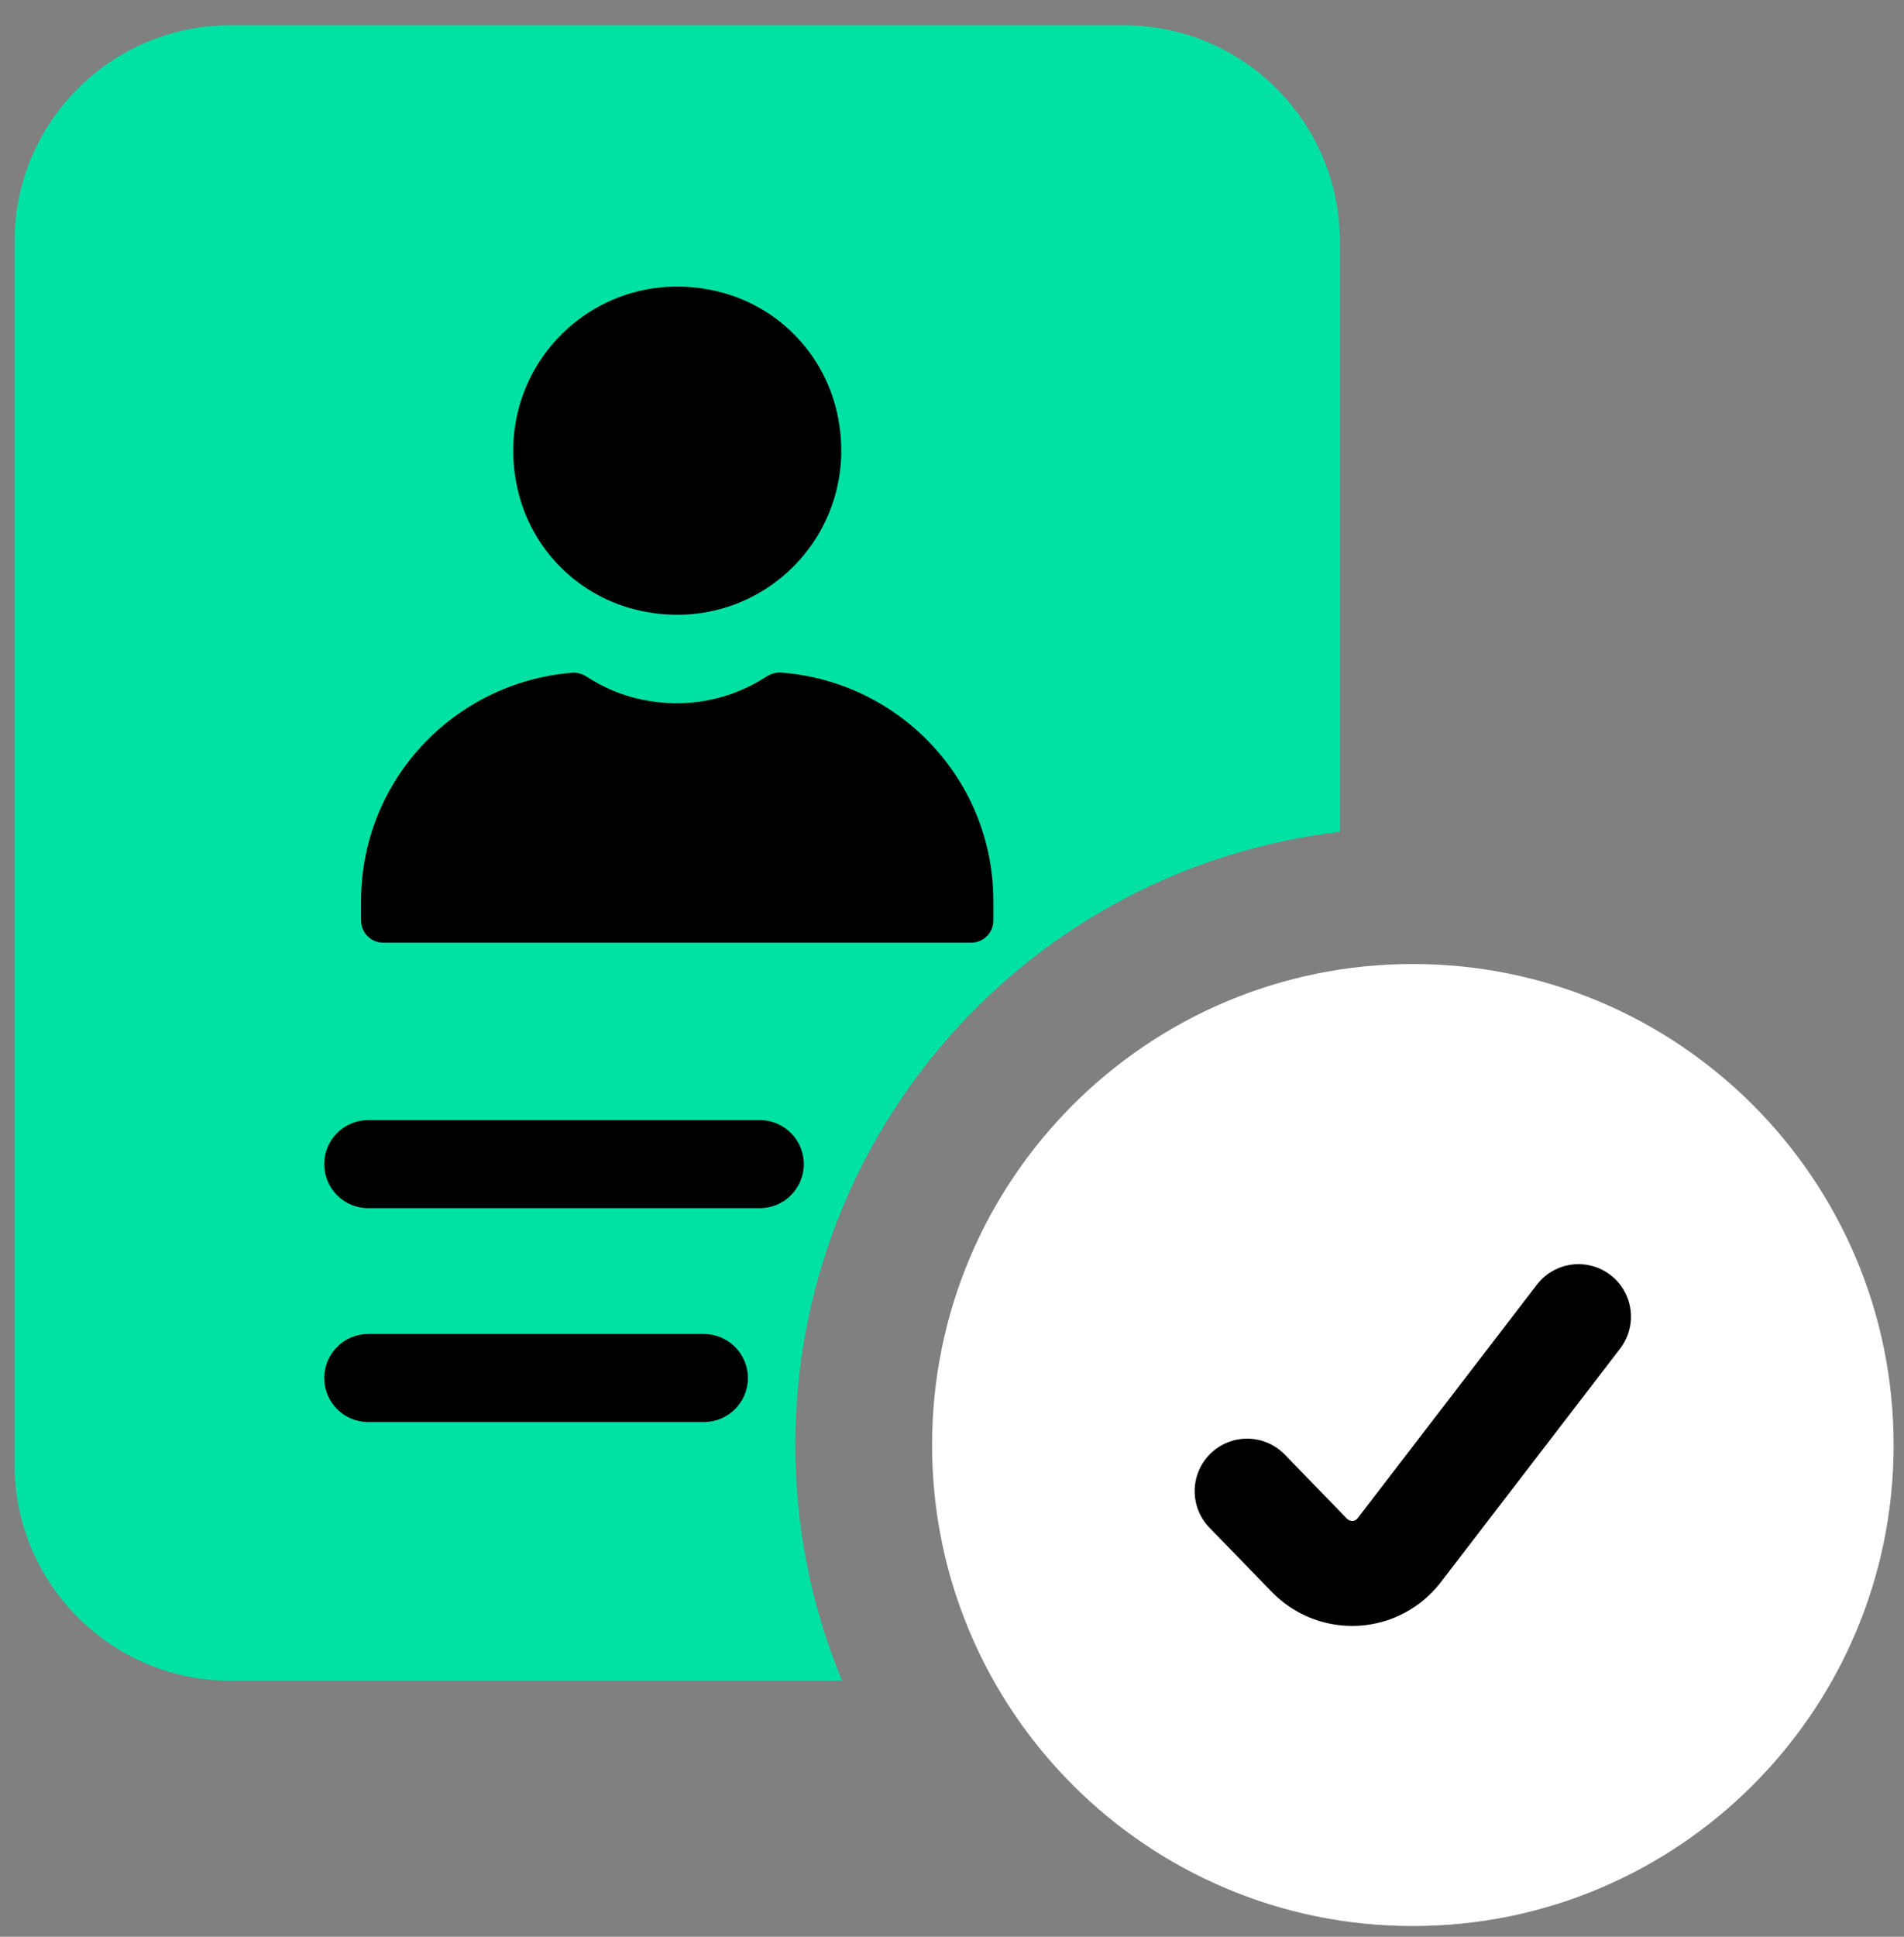
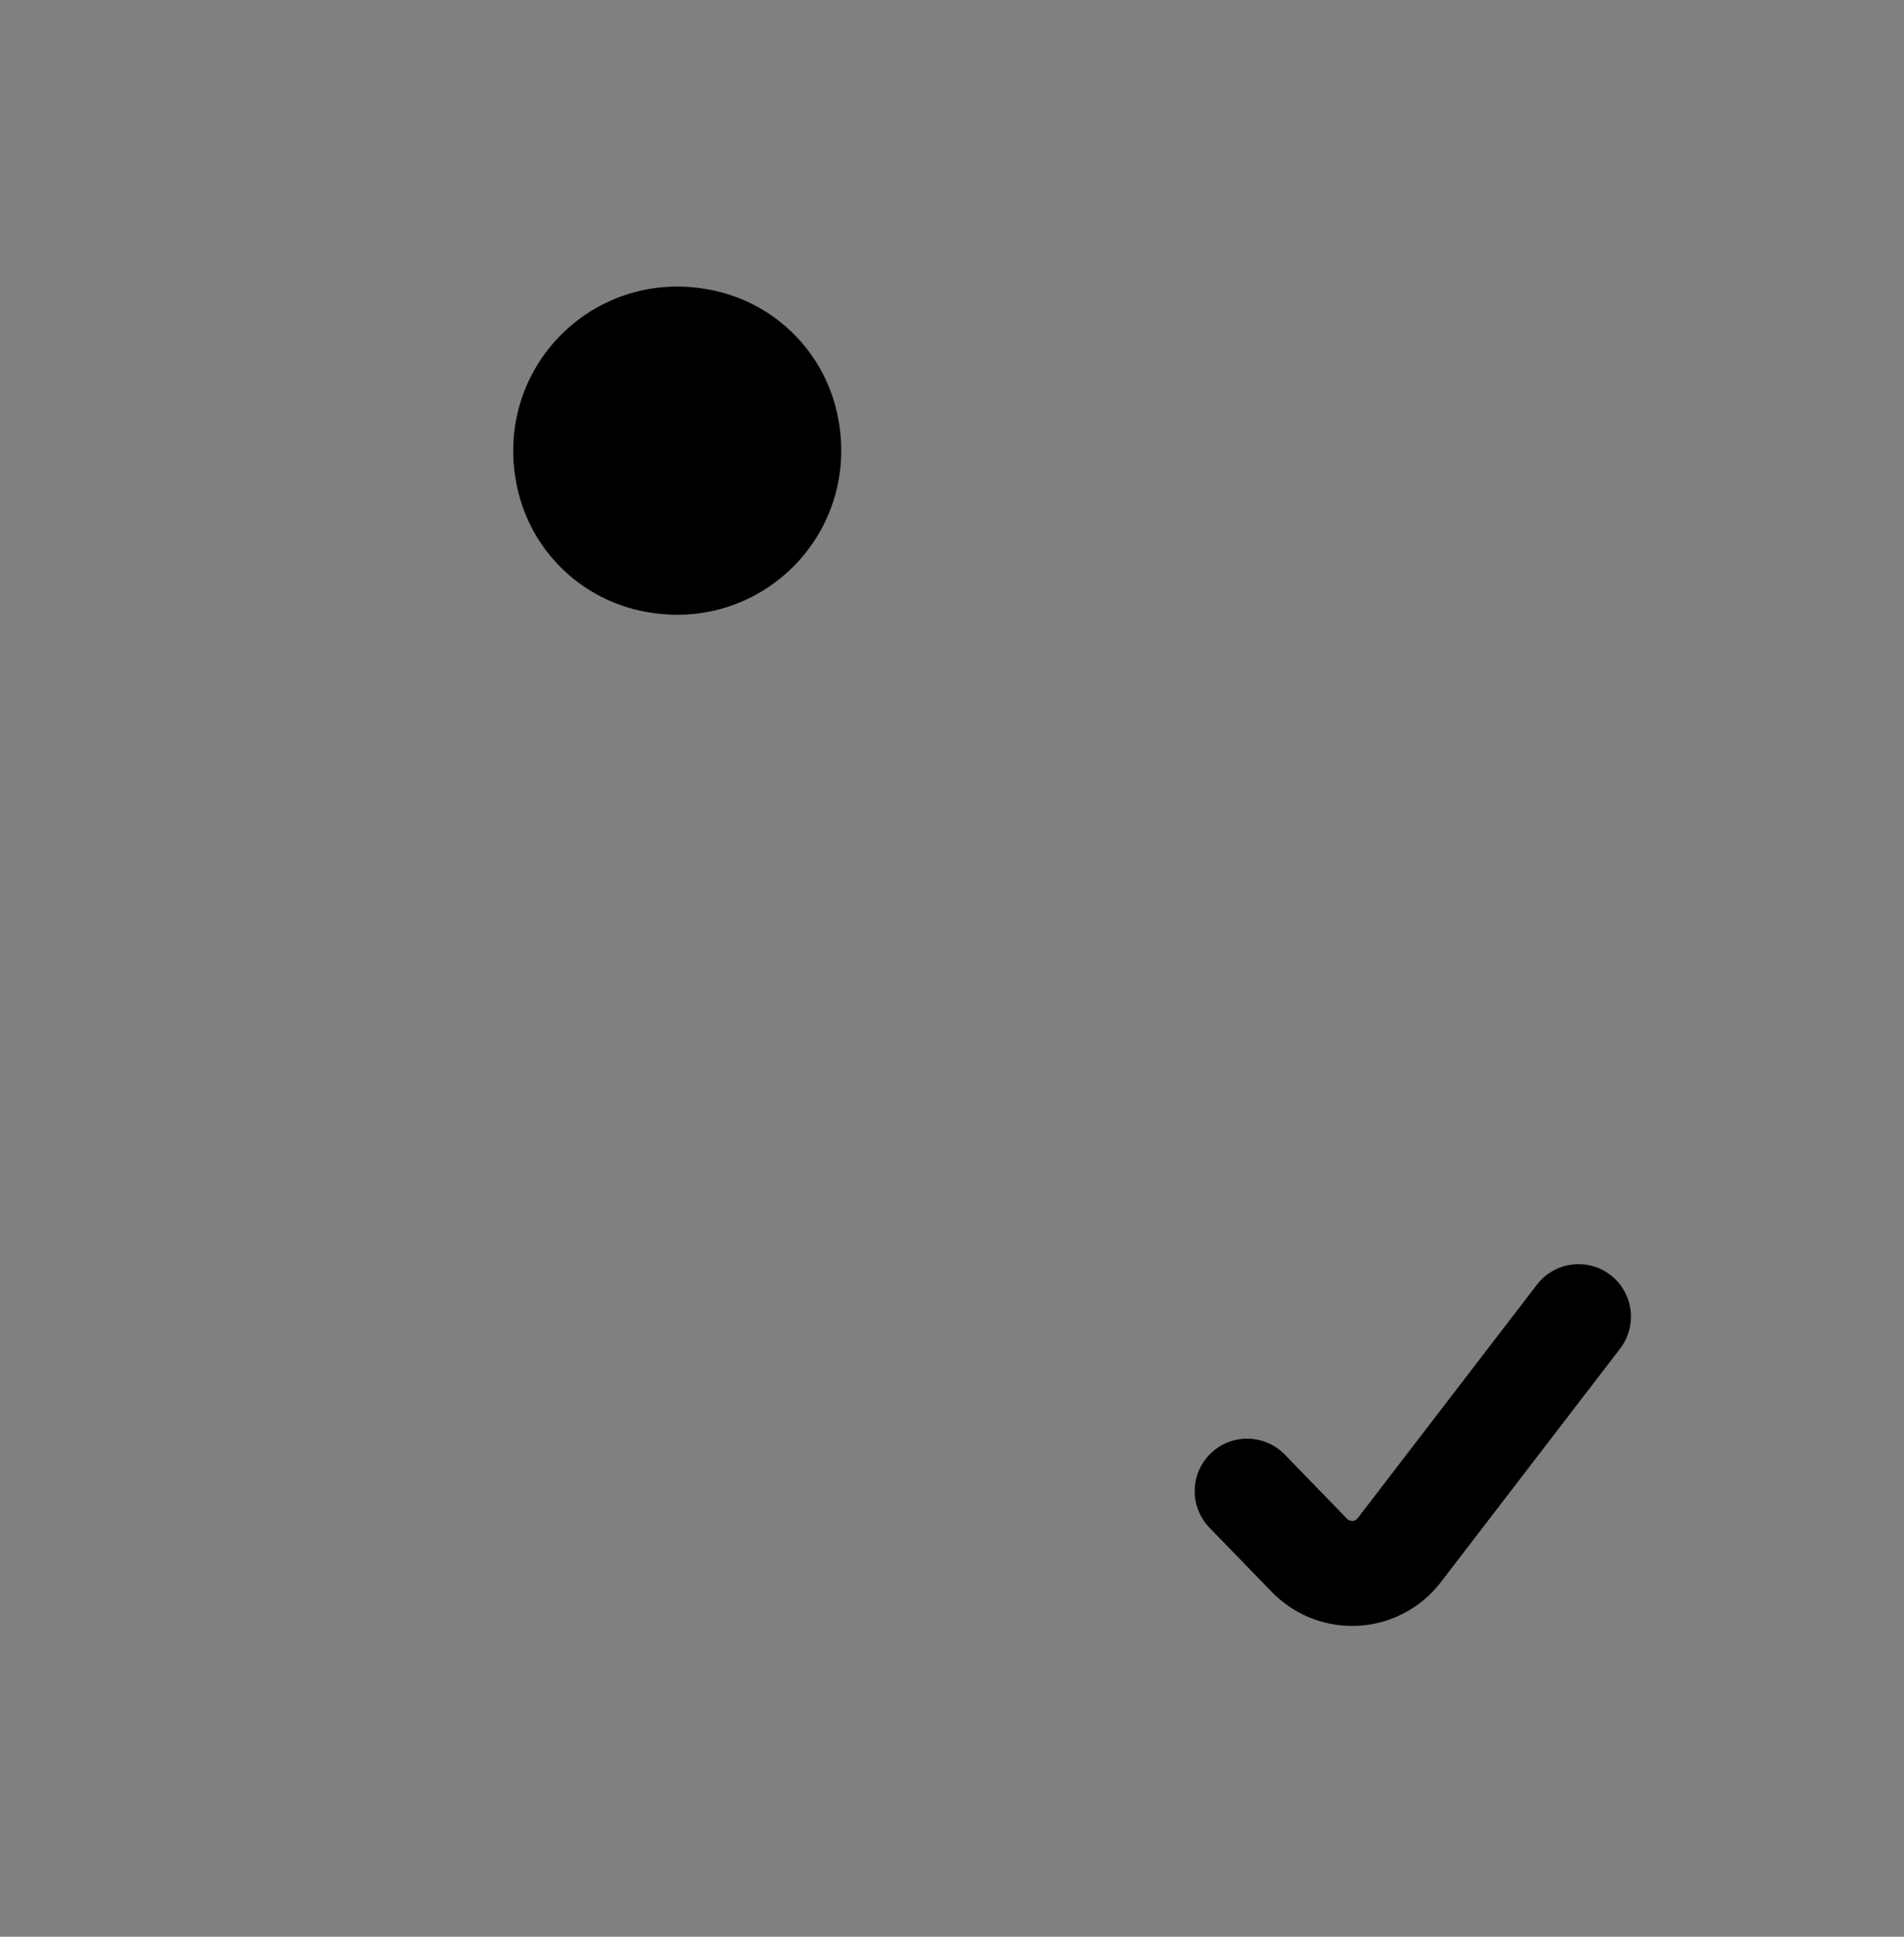
<svg xmlns="http://www.w3.org/2000/svg" width="60" height="61" viewBox="0 0 60 61" fill="none">
  <rect x="0" y="0" width="60" height="61" fill="#808080" stroke="none" />
-   <path d="M7.262 52.935C3.511 52.935 0.459 49.883 0.459 46.132V7.599C0.459 3.848 3.511 0.796 7.262 0.796H35.419C39.17 0.796 42.222 3.848 42.222 7.599V26.198C32.431 27.356 25.063 35.638 25.063 45.513C25.063 48.08 25.558 50.576 26.535 52.935L7.262 52.935Z" fill="#00E2A4" />
  <path d="M22.521 9.156C24.451 9.582 25.953 11.084 26.38 13.014C27.212 16.785 23.932 20.065 20.161 19.232C18.231 18.806 16.729 17.304 16.303 15.374C15.471 11.604 18.751 8.324 22.521 9.156Z" fill="black" />
-   <path d="M11.378 28.381C11.378 24.583 14.307 21.493 18.026 21.189C18.192 21.175 18.356 21.226 18.495 21.317C18.996 21.643 19.556 21.886 20.161 22.02C21.64 22.346 23.039 22.034 24.148 21.313C24.288 21.223 24.452 21.171 24.618 21.183C28.355 21.47 31.304 24.57 31.304 28.381V28.992C31.304 29.377 30.992 29.69 30.607 29.69H12.075C11.69 29.69 11.378 29.377 11.378 28.992L11.378 28.381Z" fill="black" />
-   <path d="M22.18 44.789H11.604C10.838 44.789 10.217 44.169 10.217 43.402C10.217 42.636 10.838 42.015 11.604 42.015H22.18C22.947 42.015 23.568 42.636 23.568 43.402C23.568 44.169 22.947 44.789 22.18 44.789Z" fill="black" />
-   <path d="M23.943 38.053H11.604C10.838 38.053 10.217 37.432 10.217 36.666C10.217 35.899 10.838 35.278 11.604 35.278H23.943C24.709 35.278 25.33 35.899 25.33 36.666C25.33 37.432 24.709 38.053 23.943 38.053Z" fill="black" />
-   <path d="M44.522 60.663C52.89 60.663 59.673 53.88 59.673 45.513C59.673 37.145 52.89 30.363 44.522 30.363C36.155 30.363 29.372 37.145 29.372 45.513C29.372 53.88 36.155 60.663 44.522 60.663Z" fill="white" />
  <path d="M42.608 51.078C41.697 51.078 40.811 50.703 40.175 50.049L38.209 48.024C37.927 47.732 37.774 47.348 37.781 46.943C37.786 46.536 37.95 46.158 38.242 45.875C38.526 45.597 38.902 45.444 39.3 45.444C39.714 45.444 40.102 45.608 40.391 45.906L42.356 47.93C42.435 48.014 42.53 48.032 42.612 48.037C42.734 48.032 42.823 47.984 42.888 47.901L48.538 40.542C48.829 40.165 49.269 39.949 49.745 39.949C50.082 39.949 50.401 40.057 50.669 40.263C50.991 40.51 51.198 40.868 51.25 41.271C51.303 41.673 51.196 42.073 50.949 42.395L45.299 49.752C44.699 50.534 43.79 51.015 42.806 51.072C42.74 51.076 42.674 51.078 42.608 51.078Z" fill="black" />
  <path d="M49.745 40.081C50.052 40.081 50.344 40.181 50.589 40.369C50.882 40.594 51.071 40.92 51.119 41.288C51.167 41.655 51.069 42.02 50.844 42.314L45.193 49.671C44.617 50.423 43.744 50.885 42.798 50.94C42.735 50.944 42.672 50.945 42.608 50.945C41.733 50.945 40.881 50.585 40.27 49.956L38.305 47.932C38.047 47.666 37.908 47.315 37.913 46.945C37.919 46.574 38.068 46.228 38.335 45.97C38.594 45.717 38.937 45.577 39.299 45.577C39.678 45.577 40.032 45.727 40.296 45.998L42.259 48.021C42.37 48.139 42.501 48.162 42.602 48.17C42.609 48.17 42.615 48.171 42.622 48.171C42.627 48.171 42.632 48.17 42.637 48.17C42.78 48.162 42.906 48.095 42.993 47.982L48.644 40.624C48.909 40.279 49.31 40.081 49.745 40.081ZM49.745 39.816C49.249 39.816 48.759 40.038 48.433 40.461L42.782 47.82C42.742 47.873 42.688 47.901 42.622 47.905C42.552 47.9 42.498 47.887 42.451 47.838L40.486 45.813C40.162 45.48 39.731 45.312 39.3 45.312C38.885 45.312 38.47 45.467 38.149 45.78C37.494 46.415 37.478 47.461 38.114 48.117L40.079 50.141C40.746 50.827 41.658 51.21 42.608 51.21C42.677 51.21 42.745 51.209 42.813 51.205C43.837 51.146 44.781 50.645 45.404 49.833L51.054 42.476C51.61 41.751 51.474 40.713 50.75 40.158C50.45 39.927 50.096 39.816 49.745 39.816Z" fill="black" />
</svg>